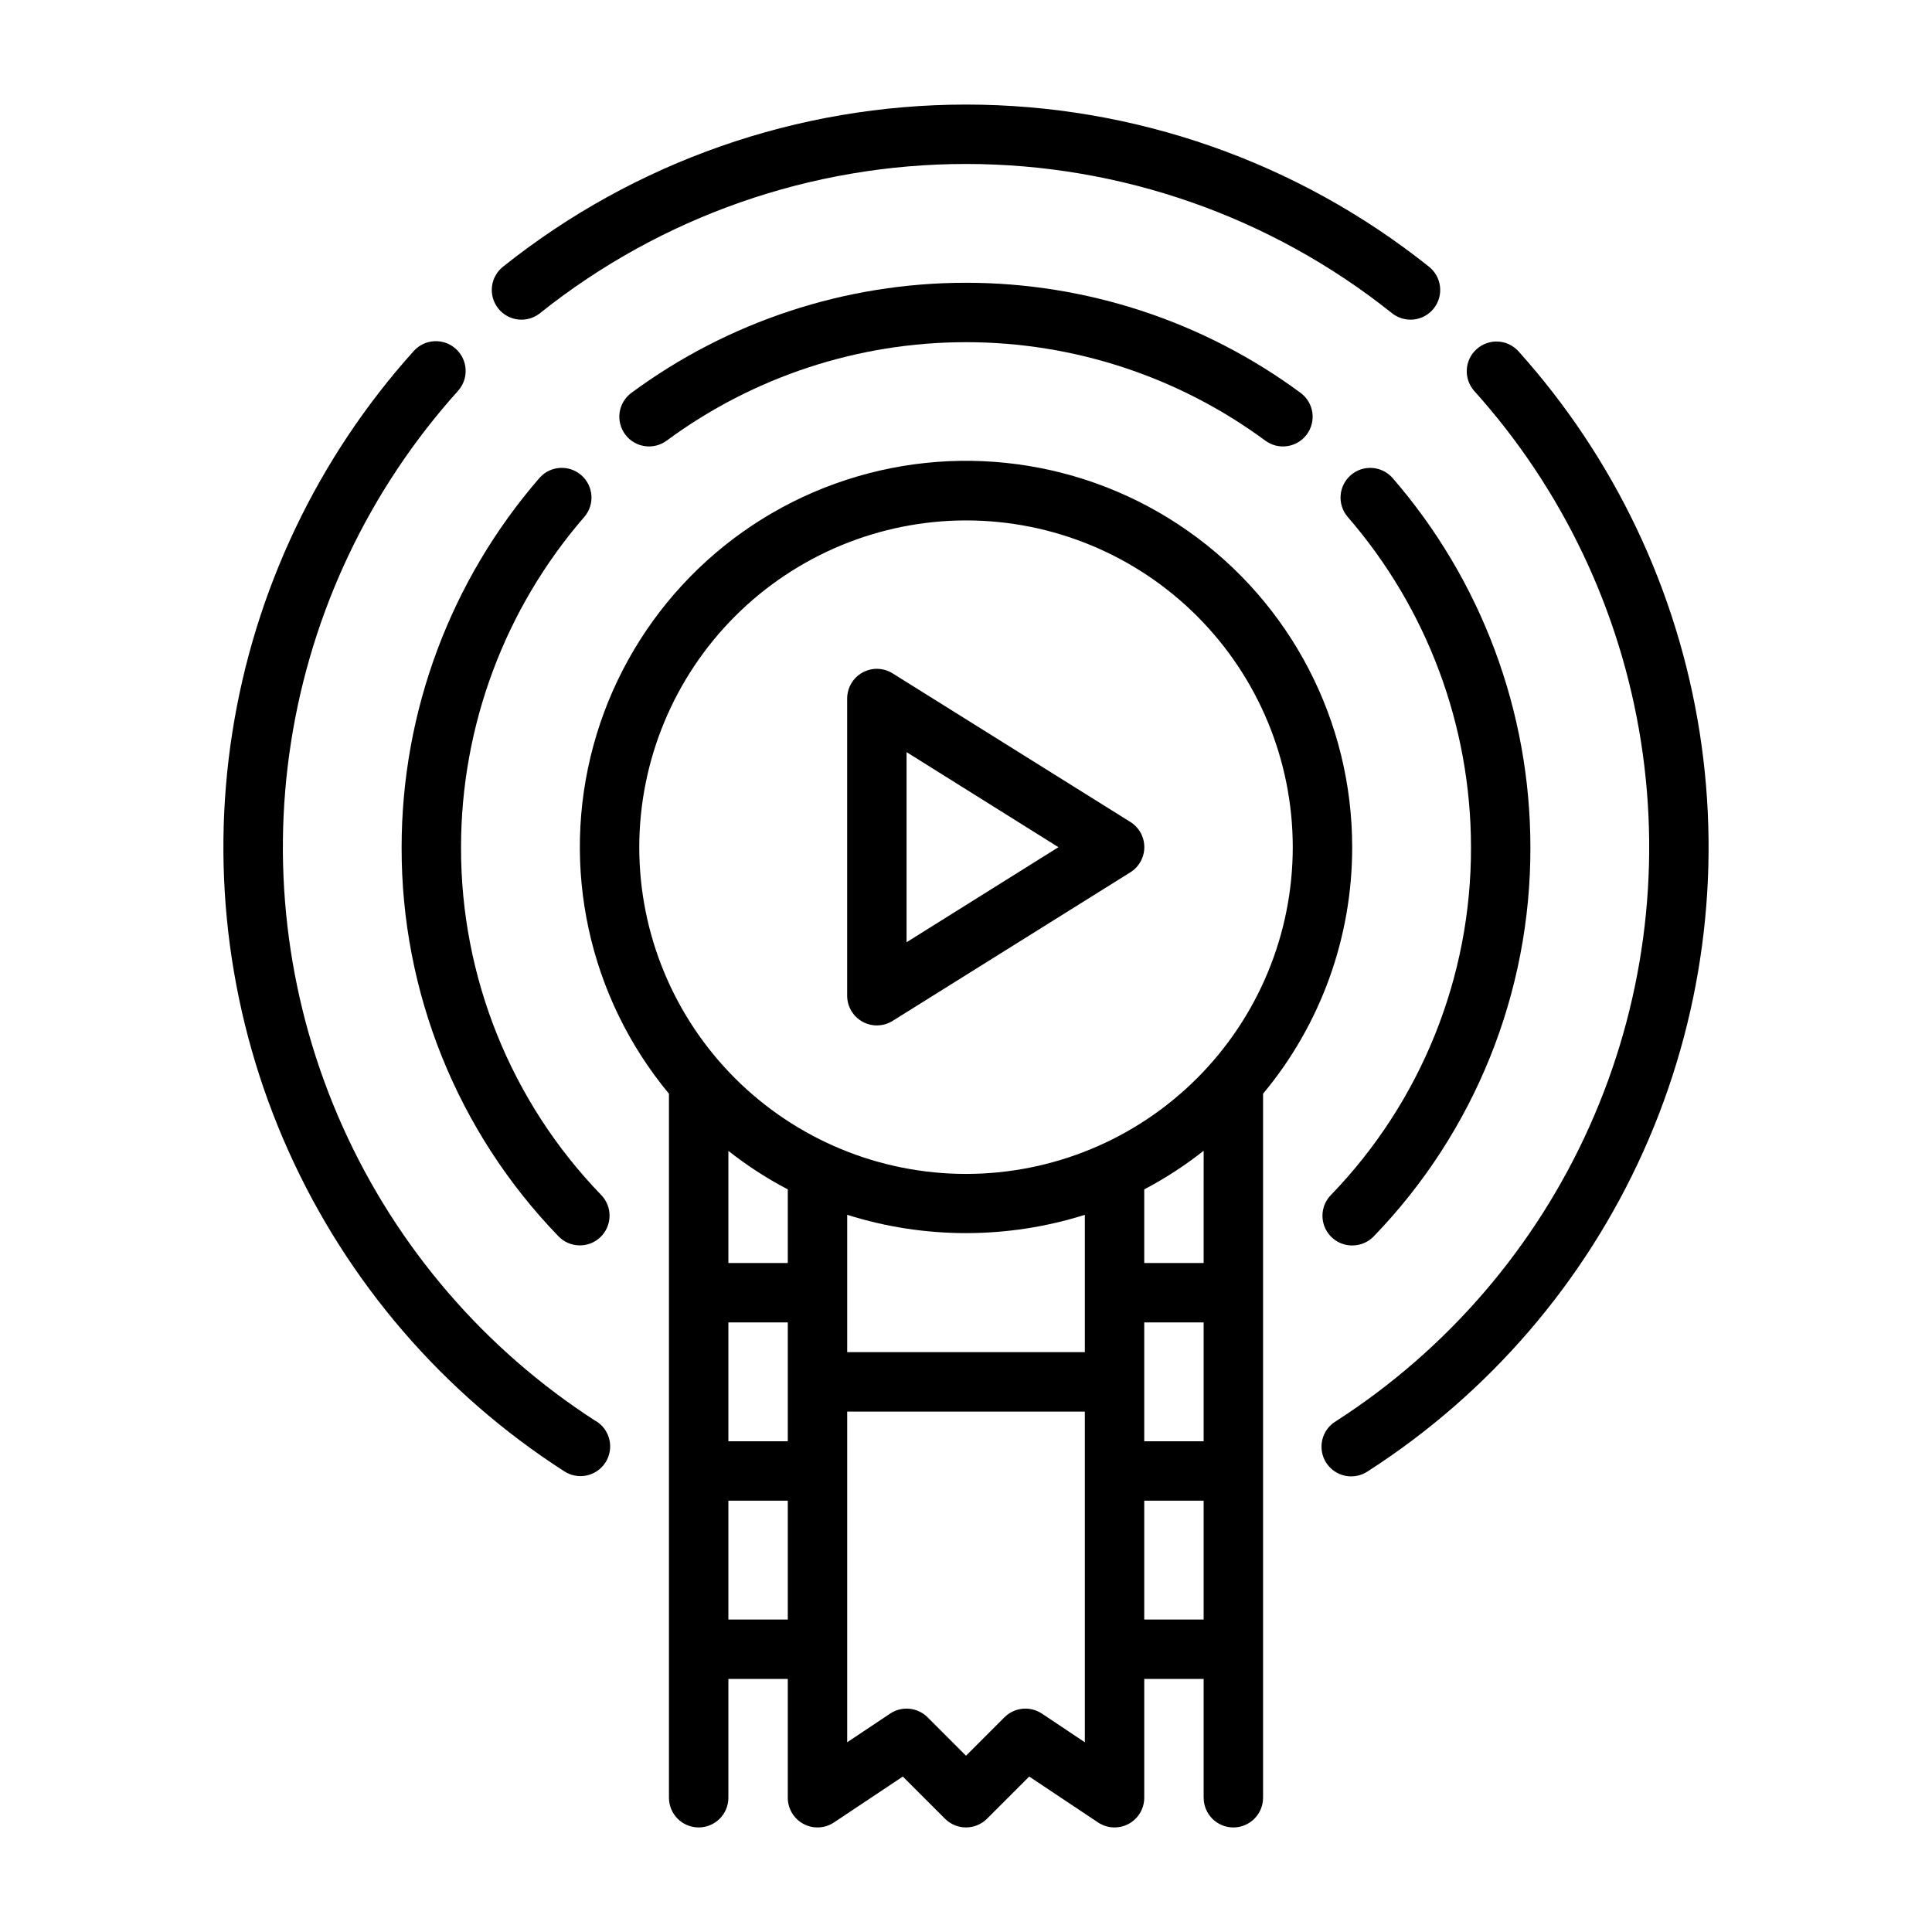
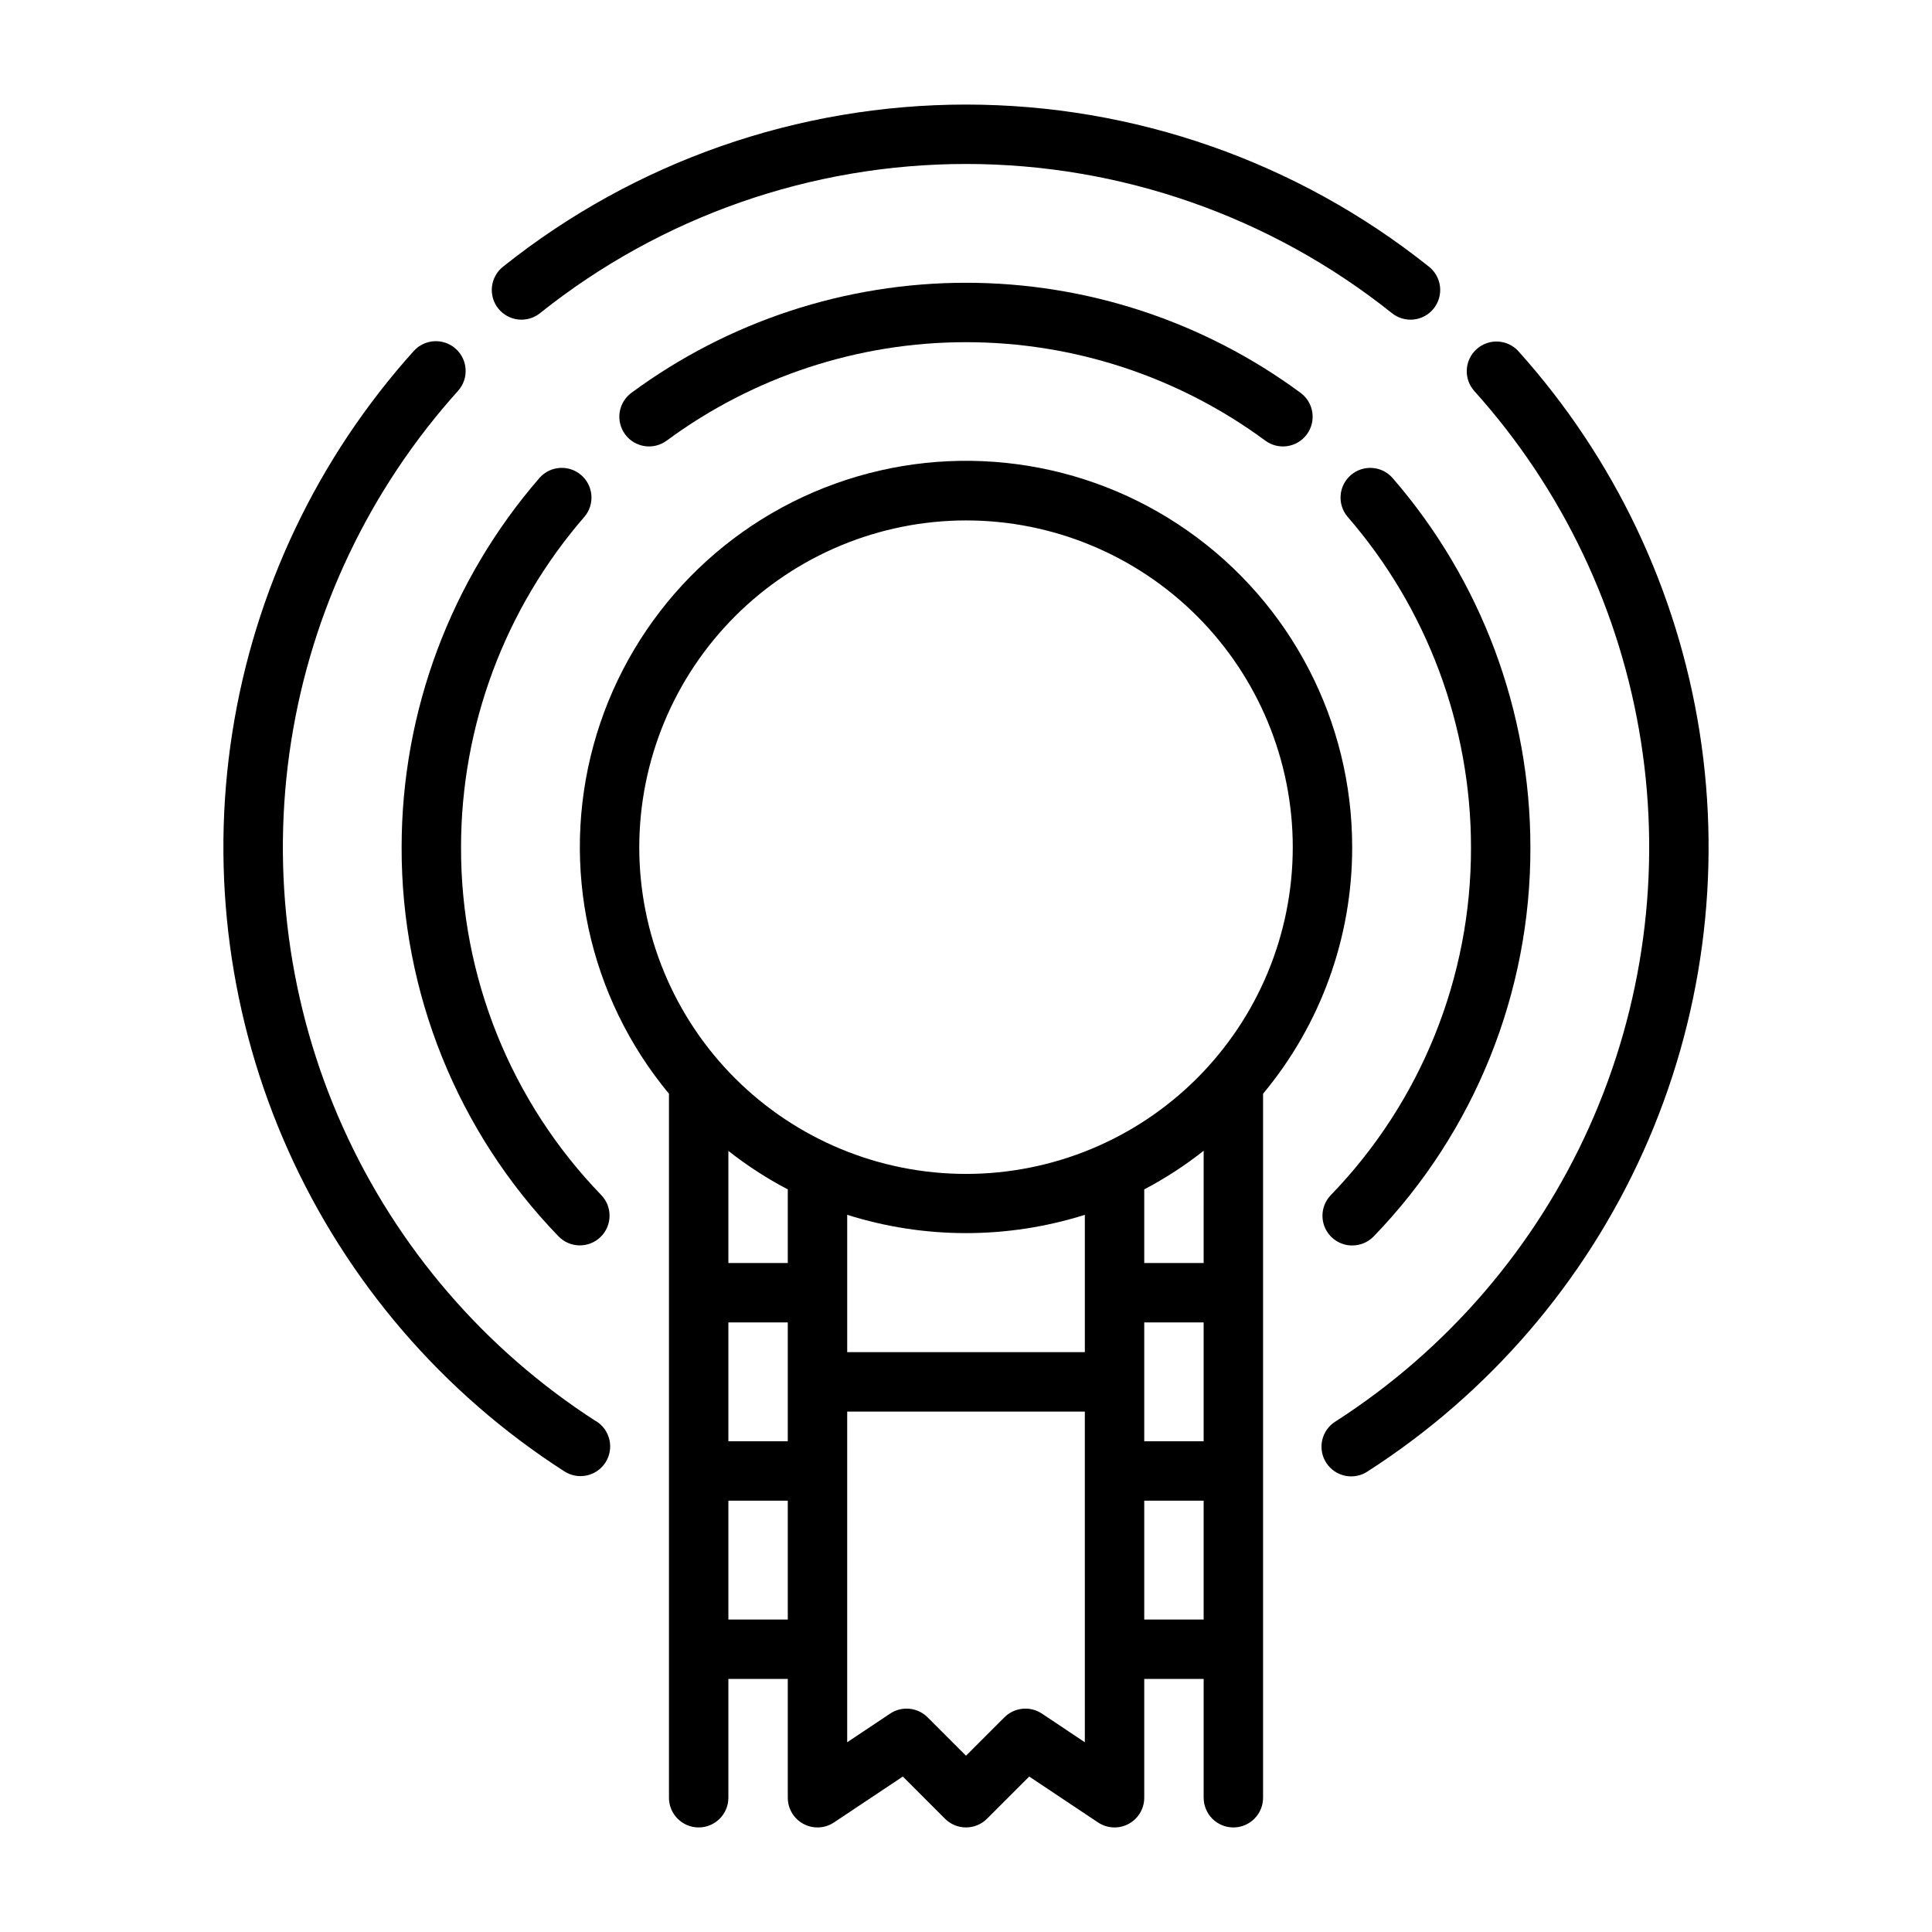
<svg xmlns="http://www.w3.org/2000/svg" fill="#000000" width="800px" height="800px" version="1.1" viewBox="144 144 512 512">
  <g>
    <path d="m266.18 368.51c0.012-32.18 11.625-63.273 32.715-87.578 2.773-3.293 2.391-8.199-0.863-11.02-3.254-2.82-8.168-2.504-11.031 0.707-23.574 27.164-36.555 61.922-36.566 97.891-0.105 38.473 14.809 75.473 41.566 103.12 3.019 3.133 8.004 3.223 11.133 0.203 3.129-3.019 3.219-8.008 0.199-11.137-23.918-24.715-37.25-57.793-37.152-92.188z" />
    <path d="m502.34 474.06c2.129 0.012 4.176-0.84 5.668-2.363 26.77-27.664 41.684-64.688 41.562-103.18-0.008-35.969-12.992-70.727-36.566-97.891-2.863-3.211-7.777-3.527-11.031-0.707-3.25 2.82-3.637 7.727-0.863 11.02 21.09 24.305 32.707 55.398 32.719 87.578 0.102 34.402-13.23 67.488-37.156 92.211-2.191 2.273-2.812 5.637-1.578 8.543s4.086 4.793 7.246 4.793z" />
    <path d="m311.31 248.12c-1.676 1.242-2.789 3.102-3.098 5.168-0.305 2.066 0.223 4.168 1.469 5.844 2.59 3.492 7.519 4.219 11.012 1.629 22.973-16.941 50.762-26.078 79.305-26.078 28.539 0 56.332 9.137 79.301 26.078 3.492 2.59 8.422 1.863 11.012-1.629 2.594-3.492 1.863-8.422-1.629-11.012-25.684-18.957-56.766-29.184-88.684-29.184-31.922 0-63.004 10.227-88.688 29.184z" />
    <path d="m301.93 520.63c-29.465-18.965-52.785-46.082-67.125-78.055-14.34-31.969-19.086-67.418-13.656-102.04 5.43-34.617 20.797-66.914 44.238-92.957 2.91-3.25 2.633-8.238-0.613-11.148-3.25-2.91-8.238-2.633-11.148 0.613-25.469 28.316-42.164 63.422-48.055 101.05-5.894 37.625-0.73 76.152 14.859 110.9 15.594 34.746 40.941 64.215 72.965 84.828 1.754 1.195 3.918 1.629 5.996 1.211 2.082-0.422 3.902-1.664 5.055-3.449 1.148-1.781 1.531-3.957 1.059-6.023-0.477-2.07-1.762-3.859-3.574-4.965z" />
    <path d="m546.37 237.05c-2.918-3.172-7.84-3.406-11.047-0.531-3.211 2.875-3.508 7.797-0.676 11.043 23.438 26.047 38.805 58.344 44.227 92.965 5.426 34.617 0.676 70.066-13.668 102.04-14.348 31.973-37.672 59.086-67.141 78.047-1.84 1.09-3.156 2.887-3.648 4.969-0.488 2.082-0.113 4.277 1.051 6.074 1.16 1.797 3.004 3.047 5.102 3.457 2.102 0.41 4.277-0.055 6.031-1.281 32.023-20.613 57.375-50.082 72.965-84.828 15.594-34.75 20.754-73.277 14.863-110.9-5.894-37.625-22.59-72.73-48.059-101.05z" />
    <path d="m287.21 226.91c32.043-25.547 71.805-39.457 112.79-39.457 40.977 0 80.738 13.91 112.78 39.457 1.629 1.344 3.731 1.98 5.832 1.766 2.102-0.219 4.027-1.273 5.344-2.926 1.316-1.652 1.914-3.766 1.656-5.863-0.258-2.098-1.348-4.004-3.023-5.289-34.828-27.766-78.051-42.887-122.59-42.887-44.543 0-87.766 15.121-122.59 42.887-1.676 1.285-2.766 3.191-3.023 5.289-0.258 2.098 0.34 4.211 1.656 5.863 1.316 1.652 3.242 2.707 5.344 2.926 2.106 0.215 4.207-0.422 5.832-1.766z" />
    <path d="m502.34 368.51c0.016-33.352-16.219-64.613-43.504-83.785-27.285-19.176-62.203-23.848-93.57-12.527-31.367 11.32-55.254 37.215-64.008 69.391-8.758 32.18-1.285 66.605 20.023 92.258v186.57c0 4.348 3.523 7.875 7.871 7.875 4.348 0 7.875-3.527 7.875-7.875v-31.488h15.742v31.488c0 2.906 1.598 5.574 4.16 6.941 2.559 1.371 5.664 1.223 8.082-0.391l18.246-12.164 11.18 11.18c3.074 3.074 8.055 3.074 11.129 0l11.18-11.18 18.246 12.164c2.418 1.613 5.523 1.762 8.086 0.391 2.559-1.367 4.156-4.035 4.156-6.941v-31.488h15.742v31.488h0.004c0 4.348 3.523 7.875 7.871 7.875s7.871-3.527 7.871-7.875v-186.57c15.285-18.336 23.645-41.465 23.617-65.336zm-149.57 90.691v19.516h-15.742v-29.719c4.922 3.879 10.191 7.293 15.742 10.203zm-15.742 35.258h15.742v31.488h-15.742zm31.488-28.52c20.492 6.465 42.48 6.465 62.977 0v36.395h-62.977zm78.719 28.52h15.742v31.488h-15.742zm15.742-15.742h-15.742v-19.516c5.551-2.918 10.82-6.344 15.746-10.234zm-62.973-196.8c22.965 0 44.988 9.125 61.227 25.363 16.242 16.238 25.363 38.262 25.363 61.23 0 22.965-9.121 44.988-25.363 61.23-16.238 16.238-38.262 25.359-61.227 25.359-22.969 0-44.992-9.121-61.23-25.359-16.238-16.242-25.363-38.266-25.363-61.23 0.027-22.957 9.16-44.969 25.391-61.203 16.234-16.23 38.246-25.363 61.203-25.391zm-62.977 291.27v-31.488h15.742v31.488zm94.465 32.527-11.375-7.59c-3.125-2.082-7.281-1.668-9.938 0.984l-10.176 10.18-10.18-10.18c-2.652-2.652-6.812-3.066-9.934-0.984l-11.375 7.59v-87.633h62.977zm15.742-32.527v-31.488h15.742v31.488z" />
-     <path d="m372.57 414.76c2.5 1.387 5.555 1.305 7.981-0.211l62.977-39.359c2.316-1.438 3.727-3.969 3.727-6.691 0-2.727-1.41-5.258-3.727-6.691l-62.977-39.359v-0.004c-2.43-1.52-5.496-1.594-8.004-0.199-2.504 1.395-4.051 4.039-4.039 6.906v78.723c0 2.863 1.555 5.5 4.062 6.887zm11.68-71.438 40.25 25.191-40.25 25.188z" />
  </g>
</svg>